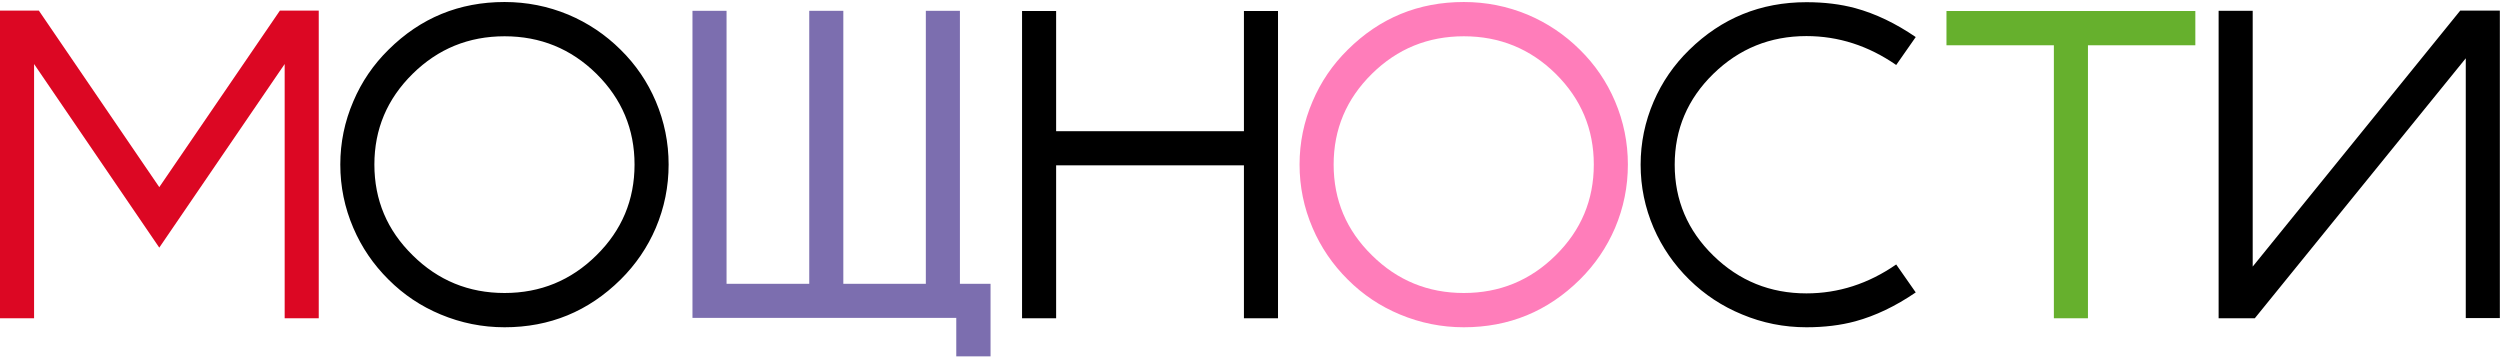
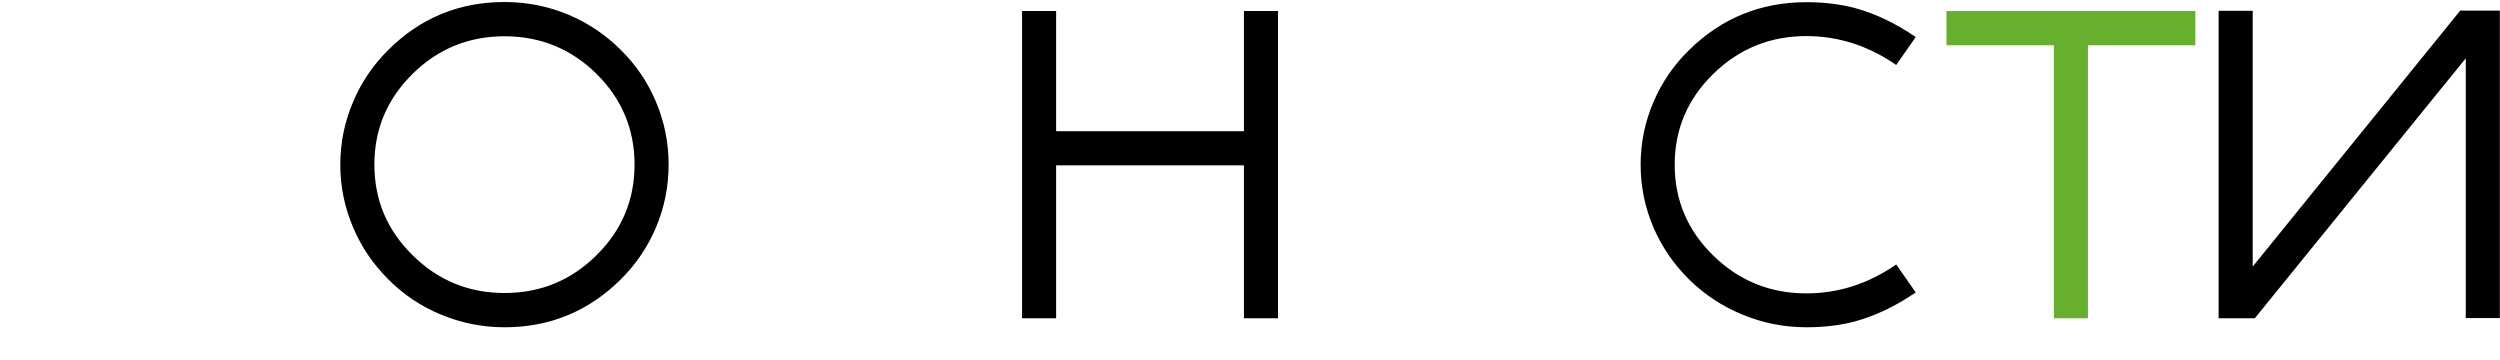
<svg xmlns="http://www.w3.org/2000/svg" width="542" height="78" viewBox="0 0 542 78" fill="none">
  <g style="mix-blend-mode:multiply">
-     <path d="M60.679 2.303H69.104V69H61.716V13.883L34.531 53.685L7.388 13.883V69H0V2.303H8.425L34.531 40.57L60.679 2.303Z" fill="#DC0723" />
    <path d="M89.466 55.345C94.972 60.796 101.613 63.522 109.388 63.522C117.163 63.522 123.803 60.796 129.31 55.345C134.816 49.922 137.569 43.364 137.569 35.672C137.569 28.008 134.816 21.45 129.31 15.999C123.803 10.576 117.163 7.865 109.388 7.865C101.613 7.865 94.972 10.576 89.466 15.999C83.932 21.45 81.165 28.008 81.165 35.672C81.165 43.364 83.932 49.922 89.466 55.345ZM142.176 21.976C144.03 26.348 144.957 30.913 144.957 35.672C144.957 40.459 144.03 45.038 142.176 49.41C140.377 53.616 137.832 57.351 134.539 60.616C127.566 67.506 119.183 70.951 109.388 70.951C104.573 70.951 99.953 70.024 95.525 68.17C91.264 66.399 87.501 63.881 84.236 60.616C80.944 57.351 78.398 53.616 76.6 49.41C74.718 45.038 73.777 40.459 73.777 35.672C73.777 30.913 74.718 26.348 76.6 21.976C78.398 17.743 80.944 14.007 84.236 10.77C91.181 3.88 99.565 0.436 109.388 0.436C114.202 0.436 118.809 1.349 123.208 3.175C127.47 4.973 131.246 7.505 134.539 10.77C137.832 14.007 140.377 17.743 142.176 21.976ZM277.072 2.386V69H269.684V35.838H228.969V69H221.581V2.386H228.969V28.451H269.684V2.386H277.072ZM411.096 14.09C405.064 9.912 398.576 7.823 391.631 7.823C383.773 7.823 377.049 10.549 371.46 15.999C365.871 21.45 363.076 28.022 363.076 35.714C363.076 43.406 365.871 49.977 371.46 55.428C377.049 60.879 383.773 63.605 391.631 63.605C398.576 63.605 405.064 61.516 411.096 57.337L415.33 63.397C410.958 66.385 406.586 68.474 402.214 69.664C399.032 70.522 395.505 70.951 391.631 70.951C386.761 70.951 382.113 70.024 377.686 68.17C373.369 66.399 369.551 63.881 366.23 60.616C362.91 57.351 360.337 53.616 358.511 49.41C356.629 45.038 355.688 40.473 355.688 35.714C355.688 30.955 356.629 26.389 358.511 22.018C360.337 17.784 362.91 14.049 366.23 10.812C373.258 3.922 381.725 0.477 391.631 0.477C395.505 0.477 399.032 0.906 402.214 1.764C406.586 2.953 410.958 5.042 415.33 8.031L411.096 14.09ZM533.375 2.303H541.966V68.959H534.579V12.638L488.841 69H480.997V2.345H488.385V57.794L533.375 2.303Z" fill="black" />
-     <path d="M200.721 2.345H208.109V61.529H214.75V77.259H207.32V68.917H150.128V2.345H157.516V61.529H175.445V2.345H182.833V61.529H200.721V2.345Z" fill="#7C6EAF" />
-     <path d="M297.434 55.345C302.94 60.796 309.58 63.522 317.355 63.522C325.131 63.522 331.771 60.796 337.277 55.345C342.784 49.922 345.537 43.364 345.537 35.672C345.537 28.008 342.784 21.45 337.277 15.999C331.771 10.576 325.131 7.865 317.355 7.865C309.58 7.865 302.94 10.576 297.434 15.999C291.9 21.45 289.133 28.008 289.133 35.672C289.133 43.364 291.9 49.922 297.434 55.345ZM350.144 21.976C351.997 26.348 352.924 30.913 352.924 35.672C352.924 40.459 351.997 45.038 350.144 49.41C348.345 53.616 345.799 57.351 342.507 60.616C335.534 67.506 327.15 70.951 317.355 70.951C312.541 70.951 307.92 70.024 303.493 68.17C299.232 66.399 295.469 63.881 292.204 60.616C288.911 57.351 286.366 53.616 284.567 49.41C282.686 45.038 281.745 40.459 281.745 35.672C281.745 30.913 282.686 26.348 284.567 21.976C286.366 17.743 288.911 14.007 292.204 10.77C299.149 3.88 307.533 0.436 317.355 0.436C322.17 0.436 326.777 1.349 331.176 3.175C335.437 4.973 339.214 7.505 342.507 10.77C345.799 14.007 348.345 17.743 350.144 21.976Z" fill="#FF7DBA" />
    <path d="M421.995 2.386H475.95V9.815H452.667V69H445.279V9.815H421.995V2.386Z" fill="#66B02D" />
  </g>
</svg>